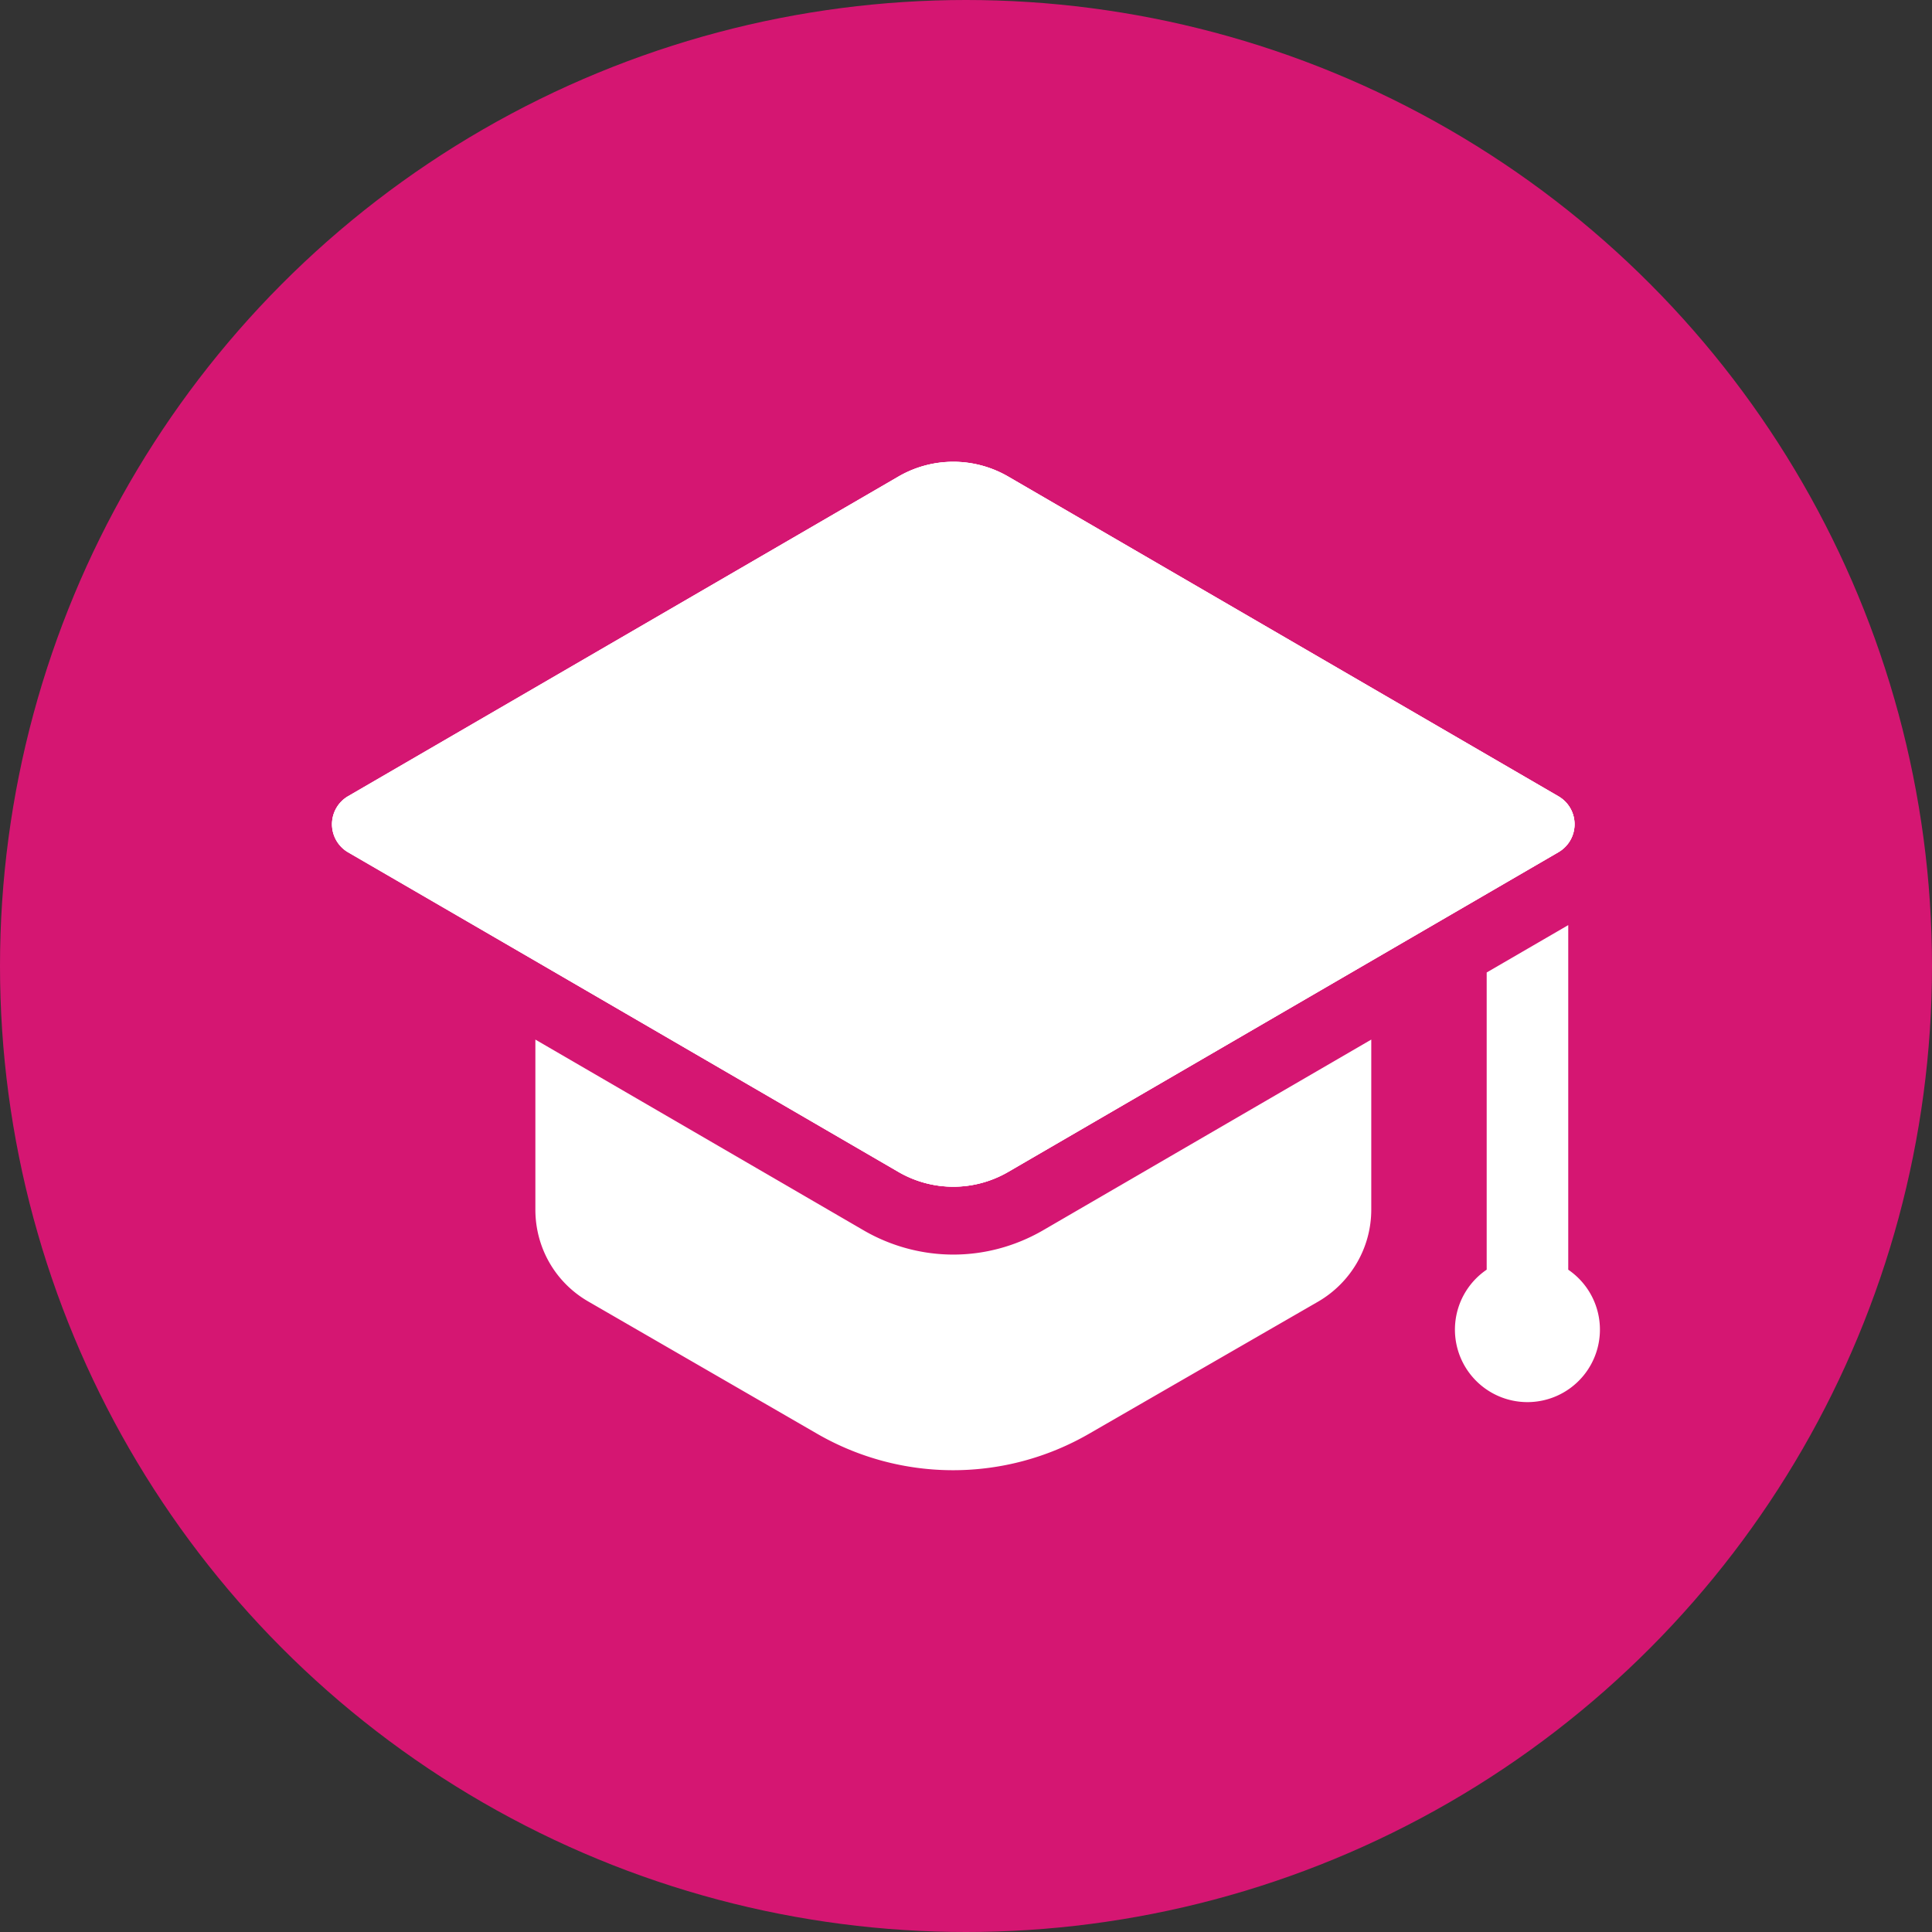
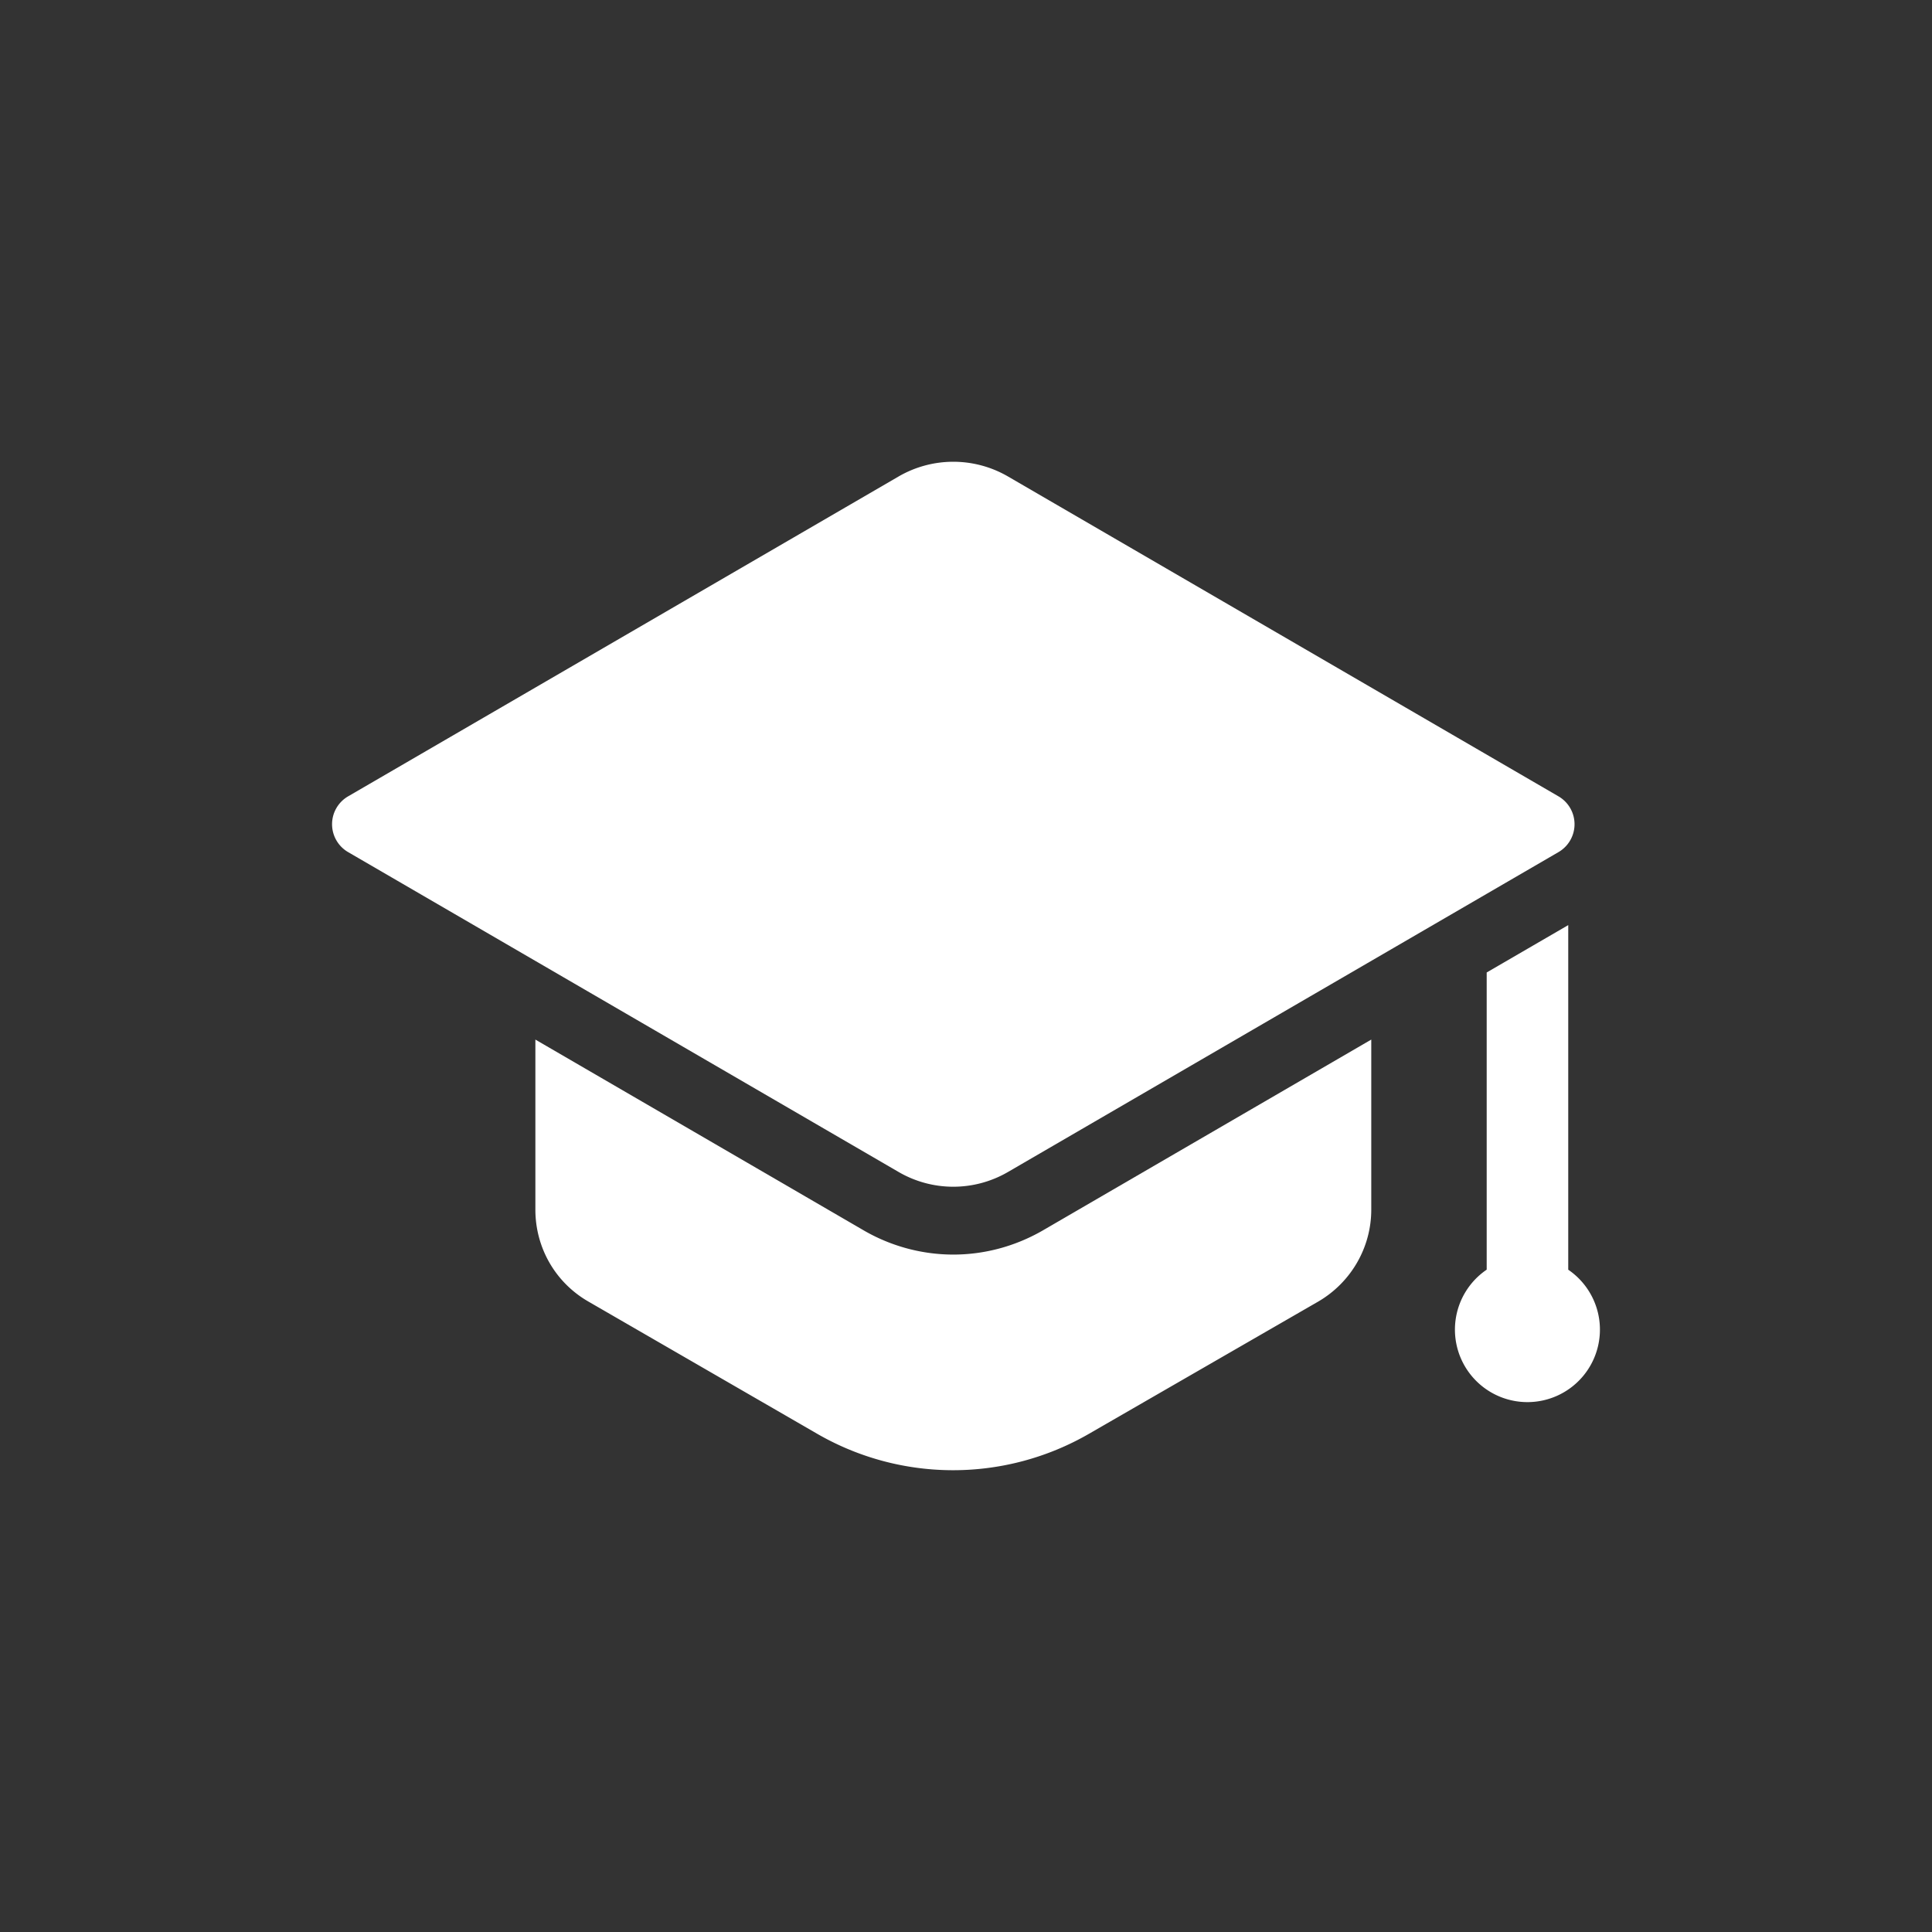
<svg xmlns="http://www.w3.org/2000/svg" version="1.1" width="512" height="512" x="0" y="0" viewBox="0 0 32 32" style="enable-background:new 0 0 512 512" xml:space="preserve" class="">
  <rect x="0" y="0" width="32" height="32" fill="#333333" stroke="none" />
-   <circle r="16" cx="16" cy="16" fill="#d51672" shape="circle" />
  <g transform="matrix(0.75,0,0,0.75,4,4)">
    <path d="m16.927 5.189 12.157 7.064a.712.712 0 0 1 0 1.232l-12.157 7.064a2.402 2.402 0 0 1-2.415 0L2.355 13.485a.712.712 0 0 1 0-1.232l12.157-7.064a2.407 2.407 0 0 1 2.415 0z" fill="#ffffff" opacity="1" data-original="#000000" />
-     <path d="m16.927 5.189 12.157 7.064a.712.712 0 0 1 0 1.232l-12.157 7.064a2.402 2.402 0 0 1-2.415 0L2.355 13.485a.712.712 0 0 1 0-1.232l12.157-7.064a2.407 2.407 0 0 1 2.415 0z" fill="#ffffff" opacity="1" data-original="#000000" />
-     <path d="m29.08 13.49-4.13 2.4-8.02 4.66c-.75.43-1.67.43-2.42 0l-8.02-4.66-4.14-2.4a.721.721 0 0 1 0-1.24l12.16-7.06c.75-.43 1.67-.43 2.42 0l12.15 7.06c.48.28.48.96 0 1.24z" fill="#ffffff" opacity="1" data-original="#000000" />
    <path d="M17.684 21.847c-.603.345-1.279.526-1.964.526s-1.361-.181-1.956-.521L6.49 17.625v3.755c0 .84.44 1.61 1.17 2.03l5.07 2.93a6.001 6.001 0 0 0 5.97 0l5.08-2.93c.72-.42 1.17-1.19 1.17-2.03v-3.755zM29.3 22.707v-7.61l-1.801 1.046v6.563a1.601 1.601 0 1 0 1.801.001z" fill="#ffffff" opacity="1" data-original="#000000" />
  </g>
</svg>